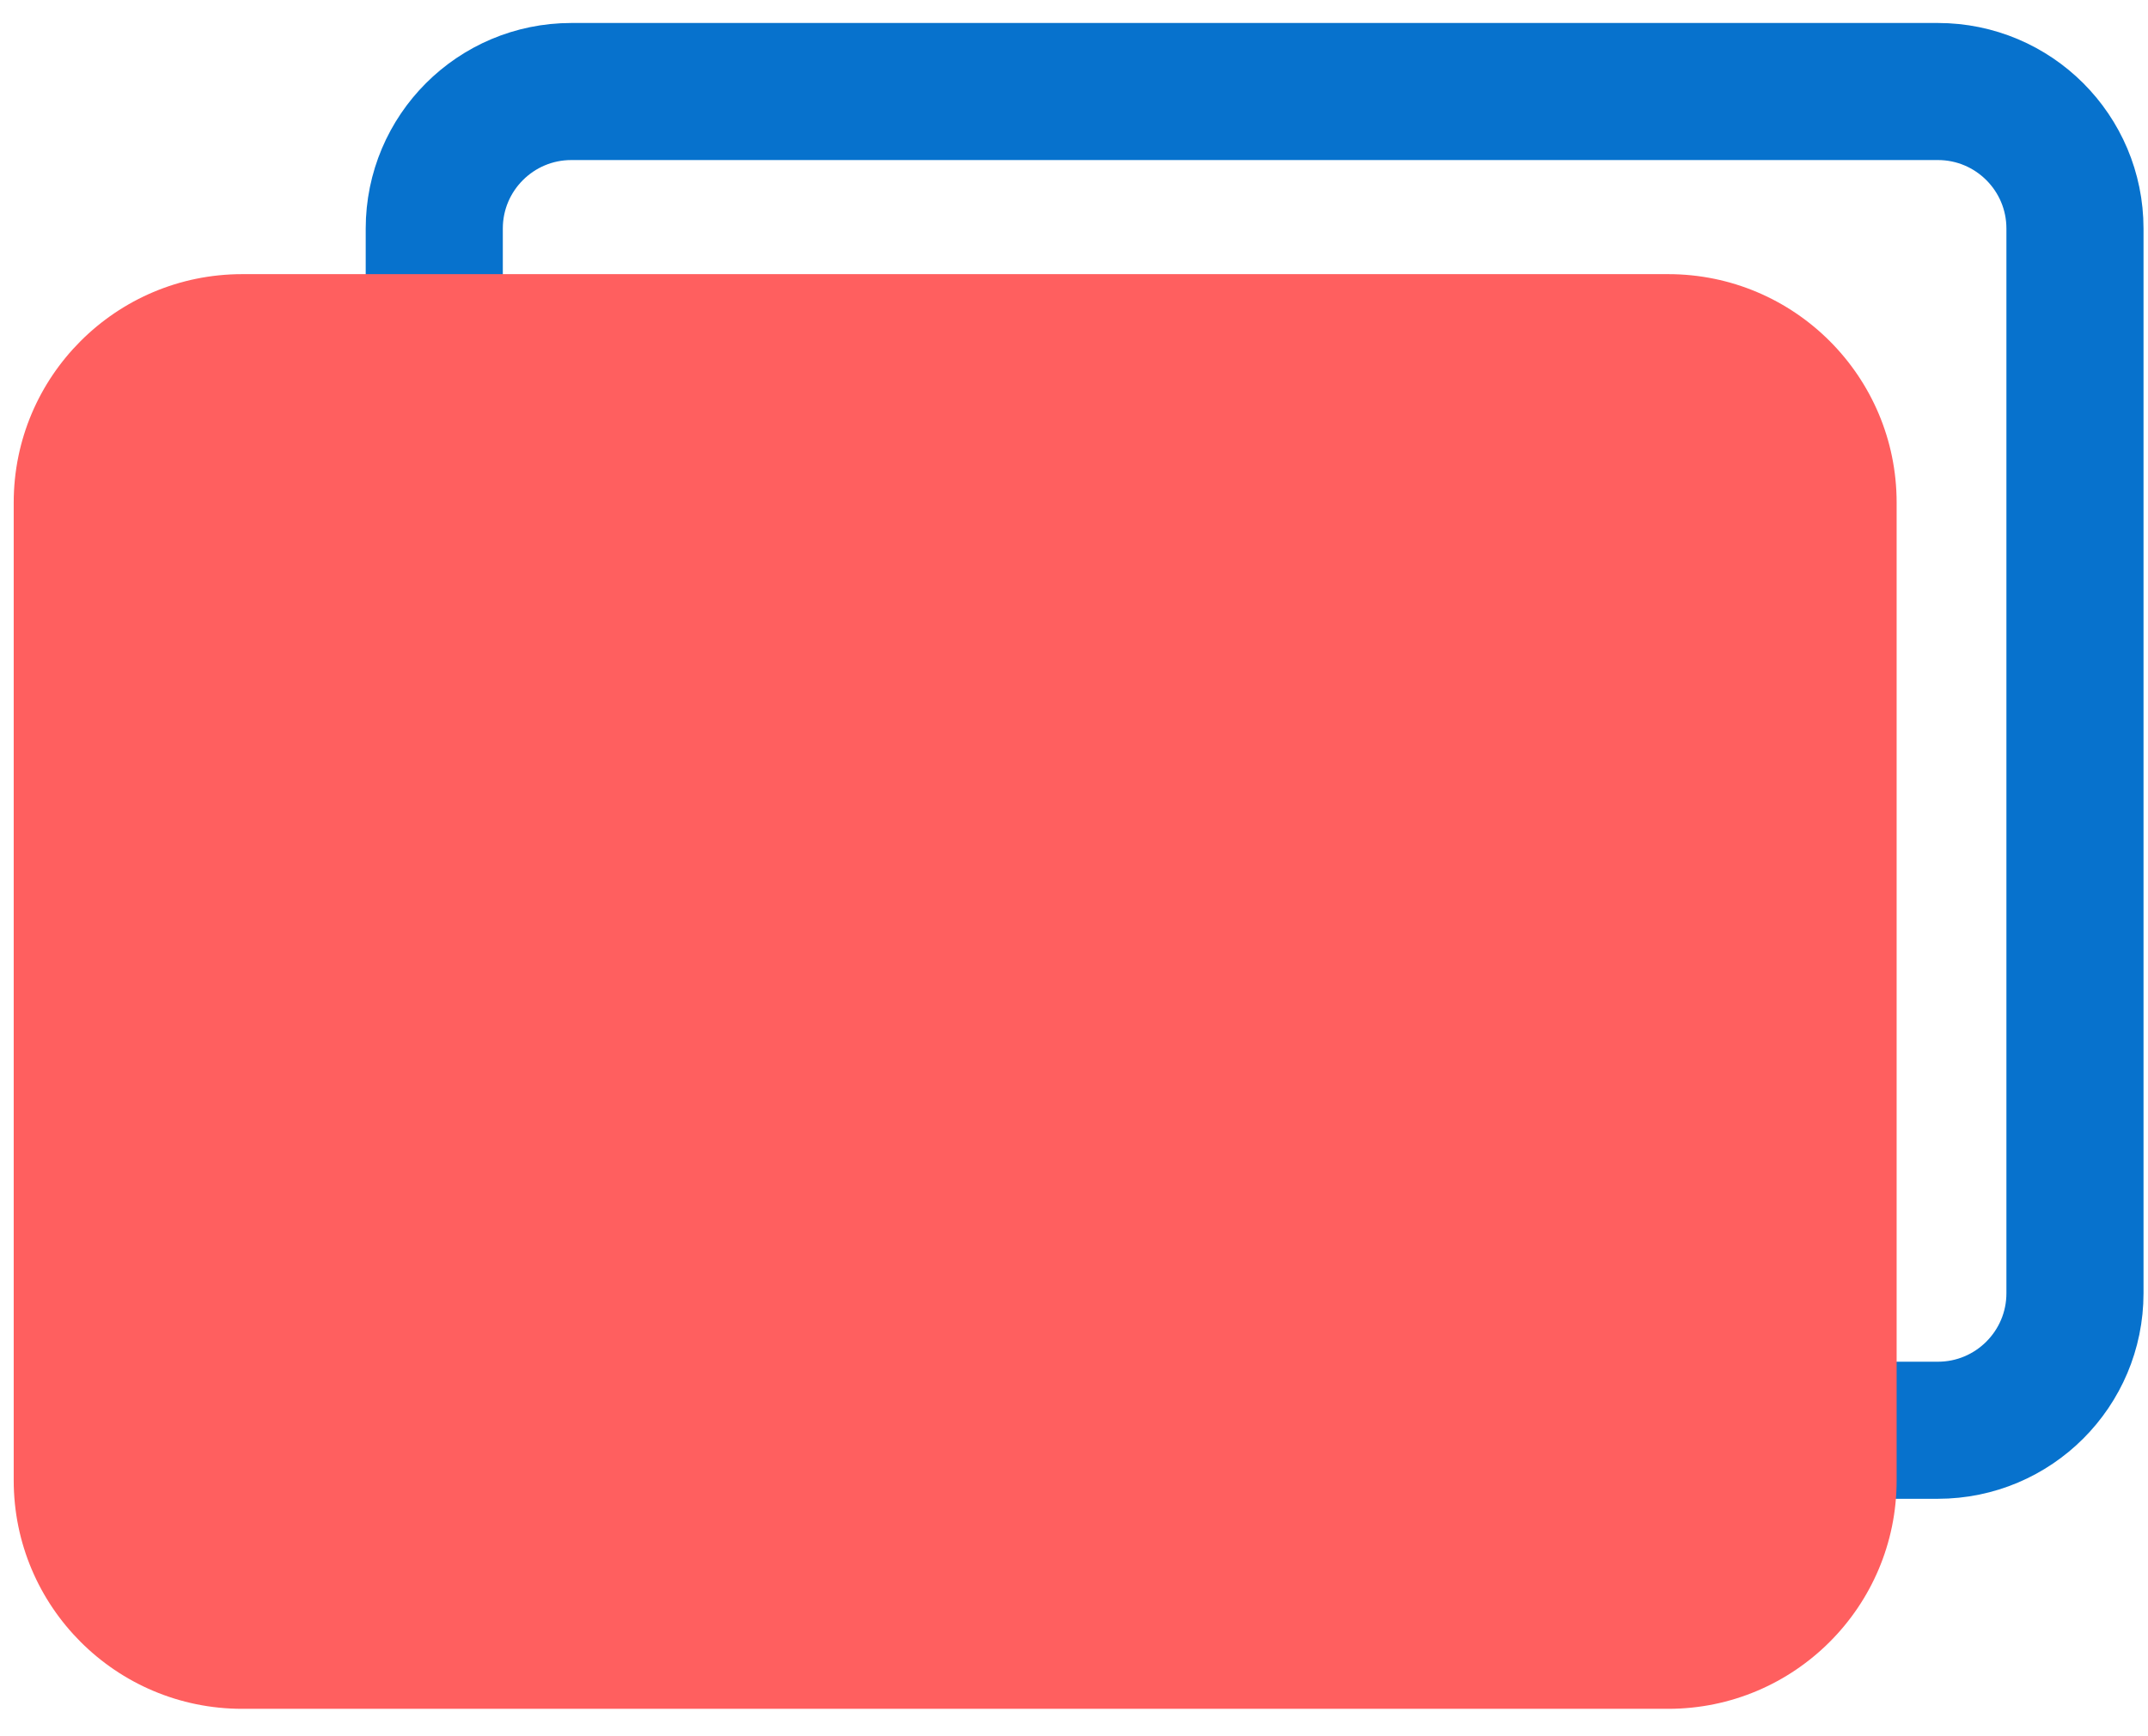
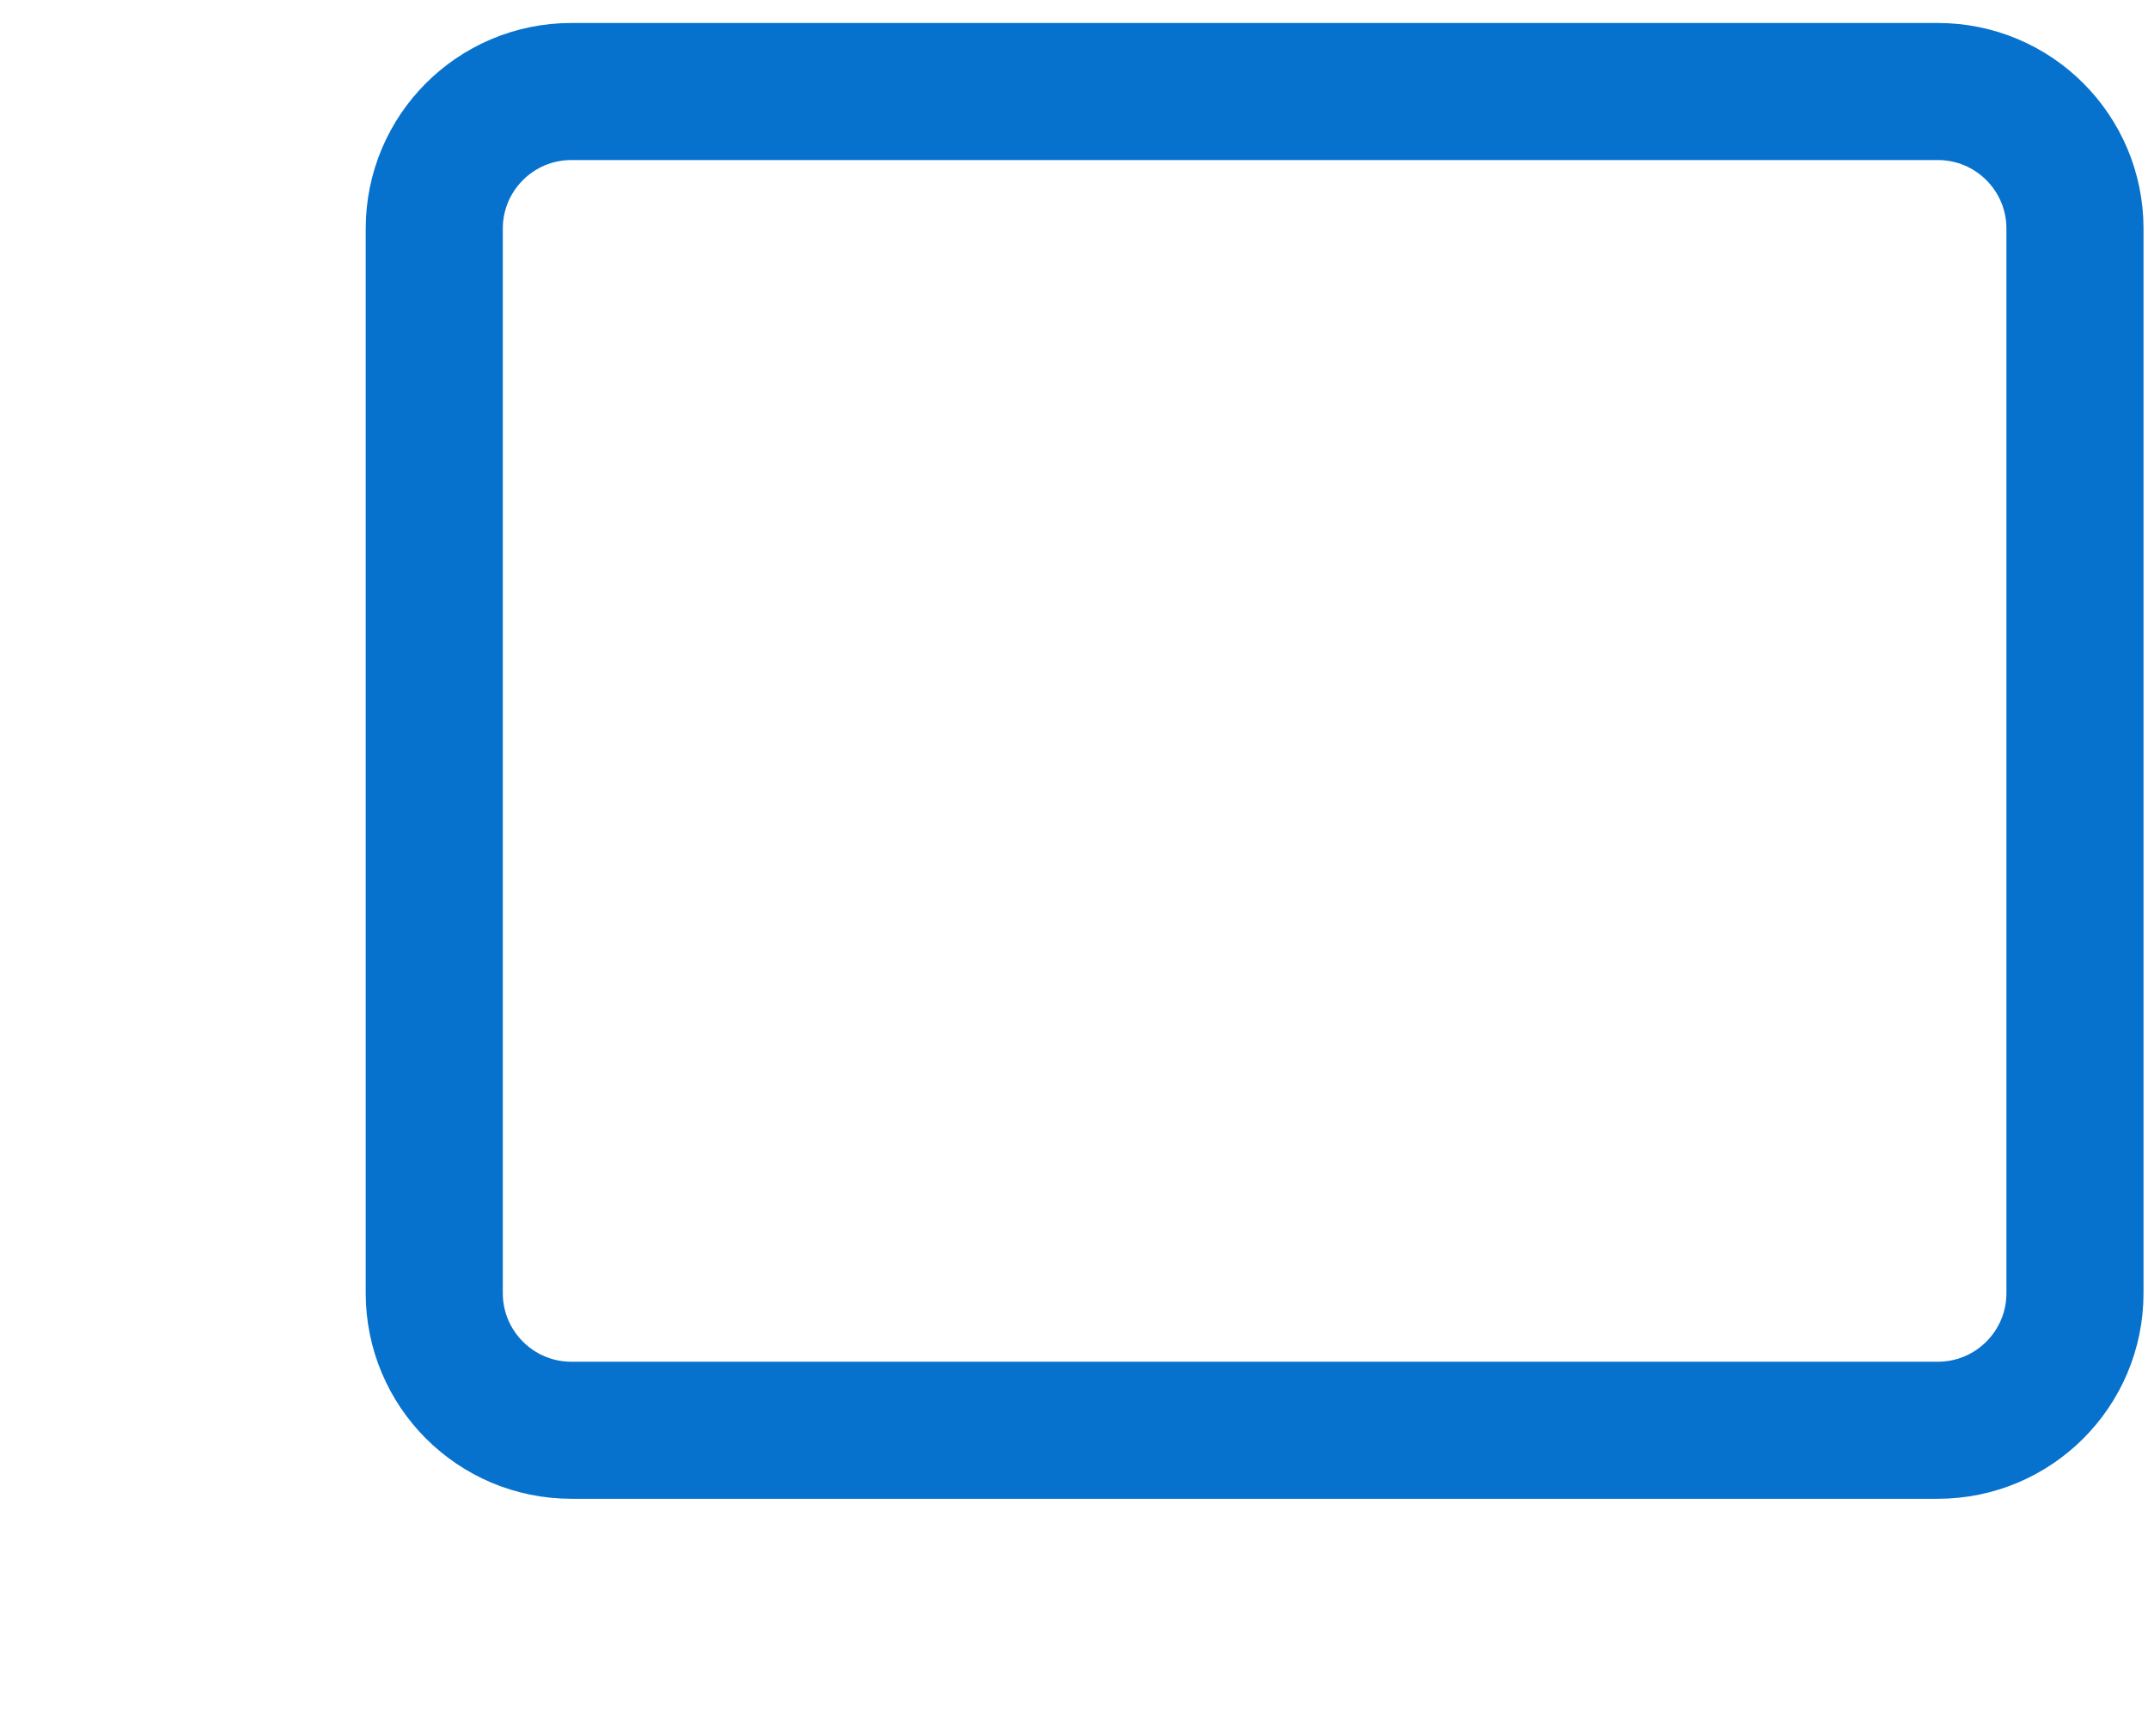
<svg xmlns="http://www.w3.org/2000/svg" width="47" height="38" viewBox="0 0 47 38" fill="none">
  <path d="M45.402 28.303L45.402 5.003C45.402 3.346 44.059 2.003 42.402 2.003L12.502 2.003C10.845 2.003 9.502 3.346 9.502 5.003L9.502 28.303C9.502 29.959 10.845 31.303 12.502 31.303L42.402 31.303C44.059 31.303 45.402 29.959 45.402 28.303Z" stroke="#0772CD" stroke-width="3" stroke-miterlimit="10" stroke-linecap="round" stroke-linejoin="round" />
-   <path d="M17.5 13.8C19.377 13.8 20.9 12.278 20.9 10.4C20.9 8.522 19.377 7 17.5 7C15.622 7 14.1 8.522 14.1 10.4C14.1 12.278 15.622 13.8 17.5 13.8Z" fill="#0772CD" />
-   <path d="M15.1 27L18.9 18.5L24.6 26.3L33.2 12.3L39.3 27" stroke="#0772CD" stroke-width="3" stroke-miterlimit="10" stroke-linecap="round" stroke-linejoin="round" />
  <g style="mix-blend-mode:multiply">
-     <path d="M36.5 6H5.3C2.538 6 0.3 8.239 0.3 11V32.4C0.3 35.161 2.538 37.4 5.3 37.4H36.5C39.261 37.4 41.5 35.161 41.5 32.4V11C41.5 8.239 39.261 6 36.5 6Z" fill="#FF5F5F" />
-   </g>
+     </g>
</svg>